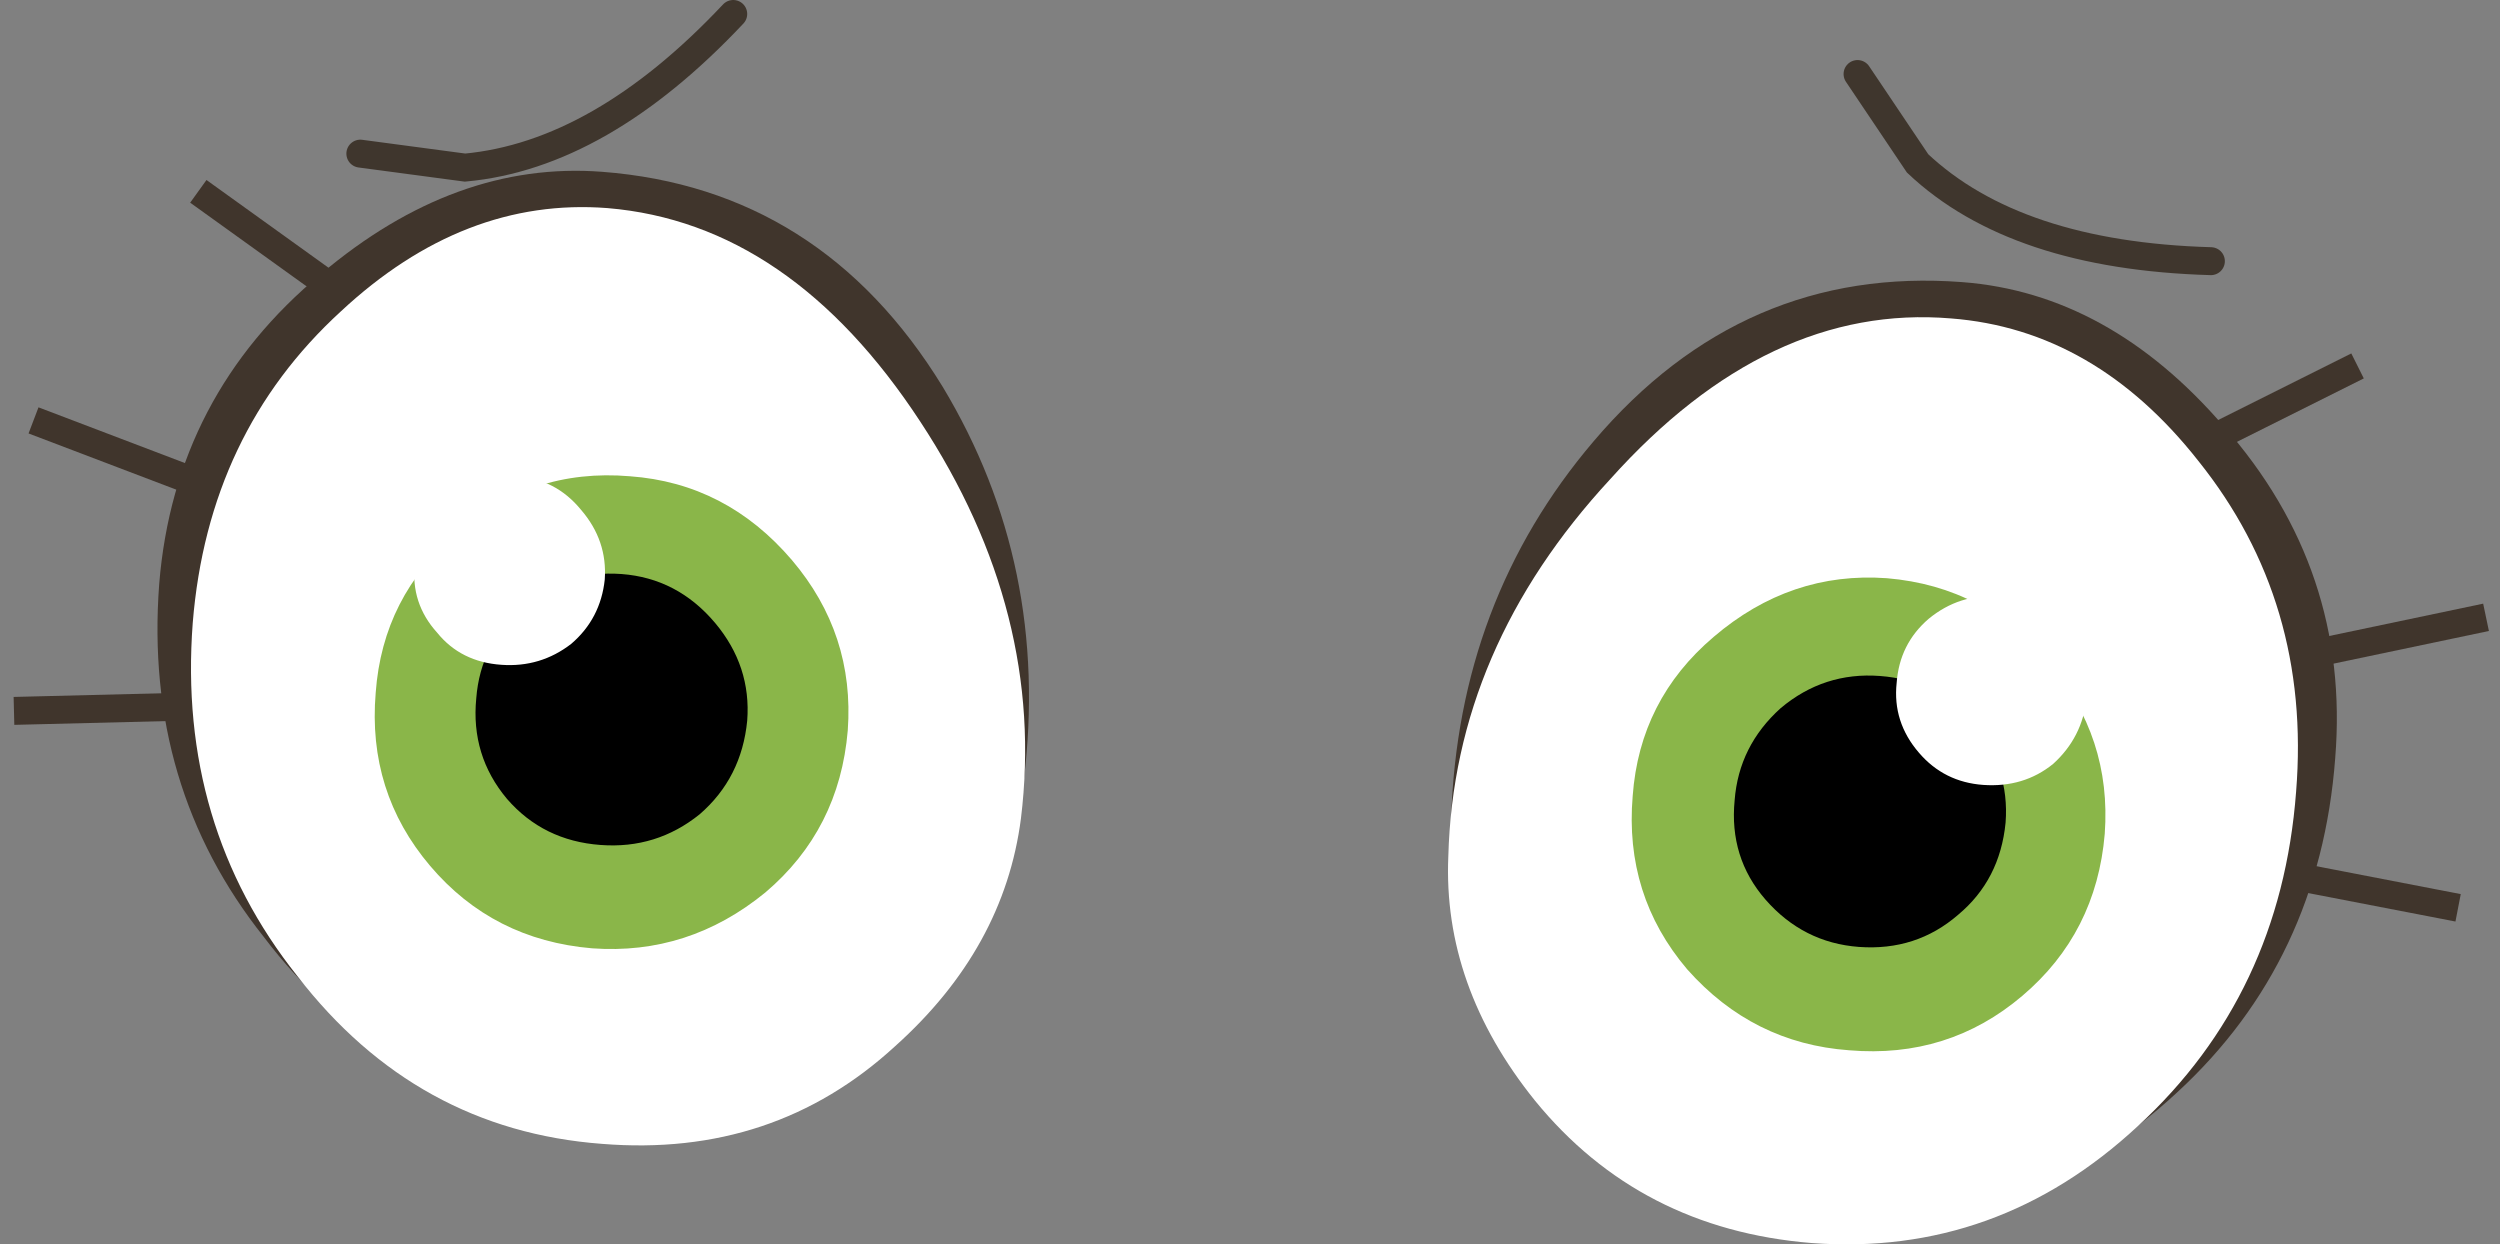
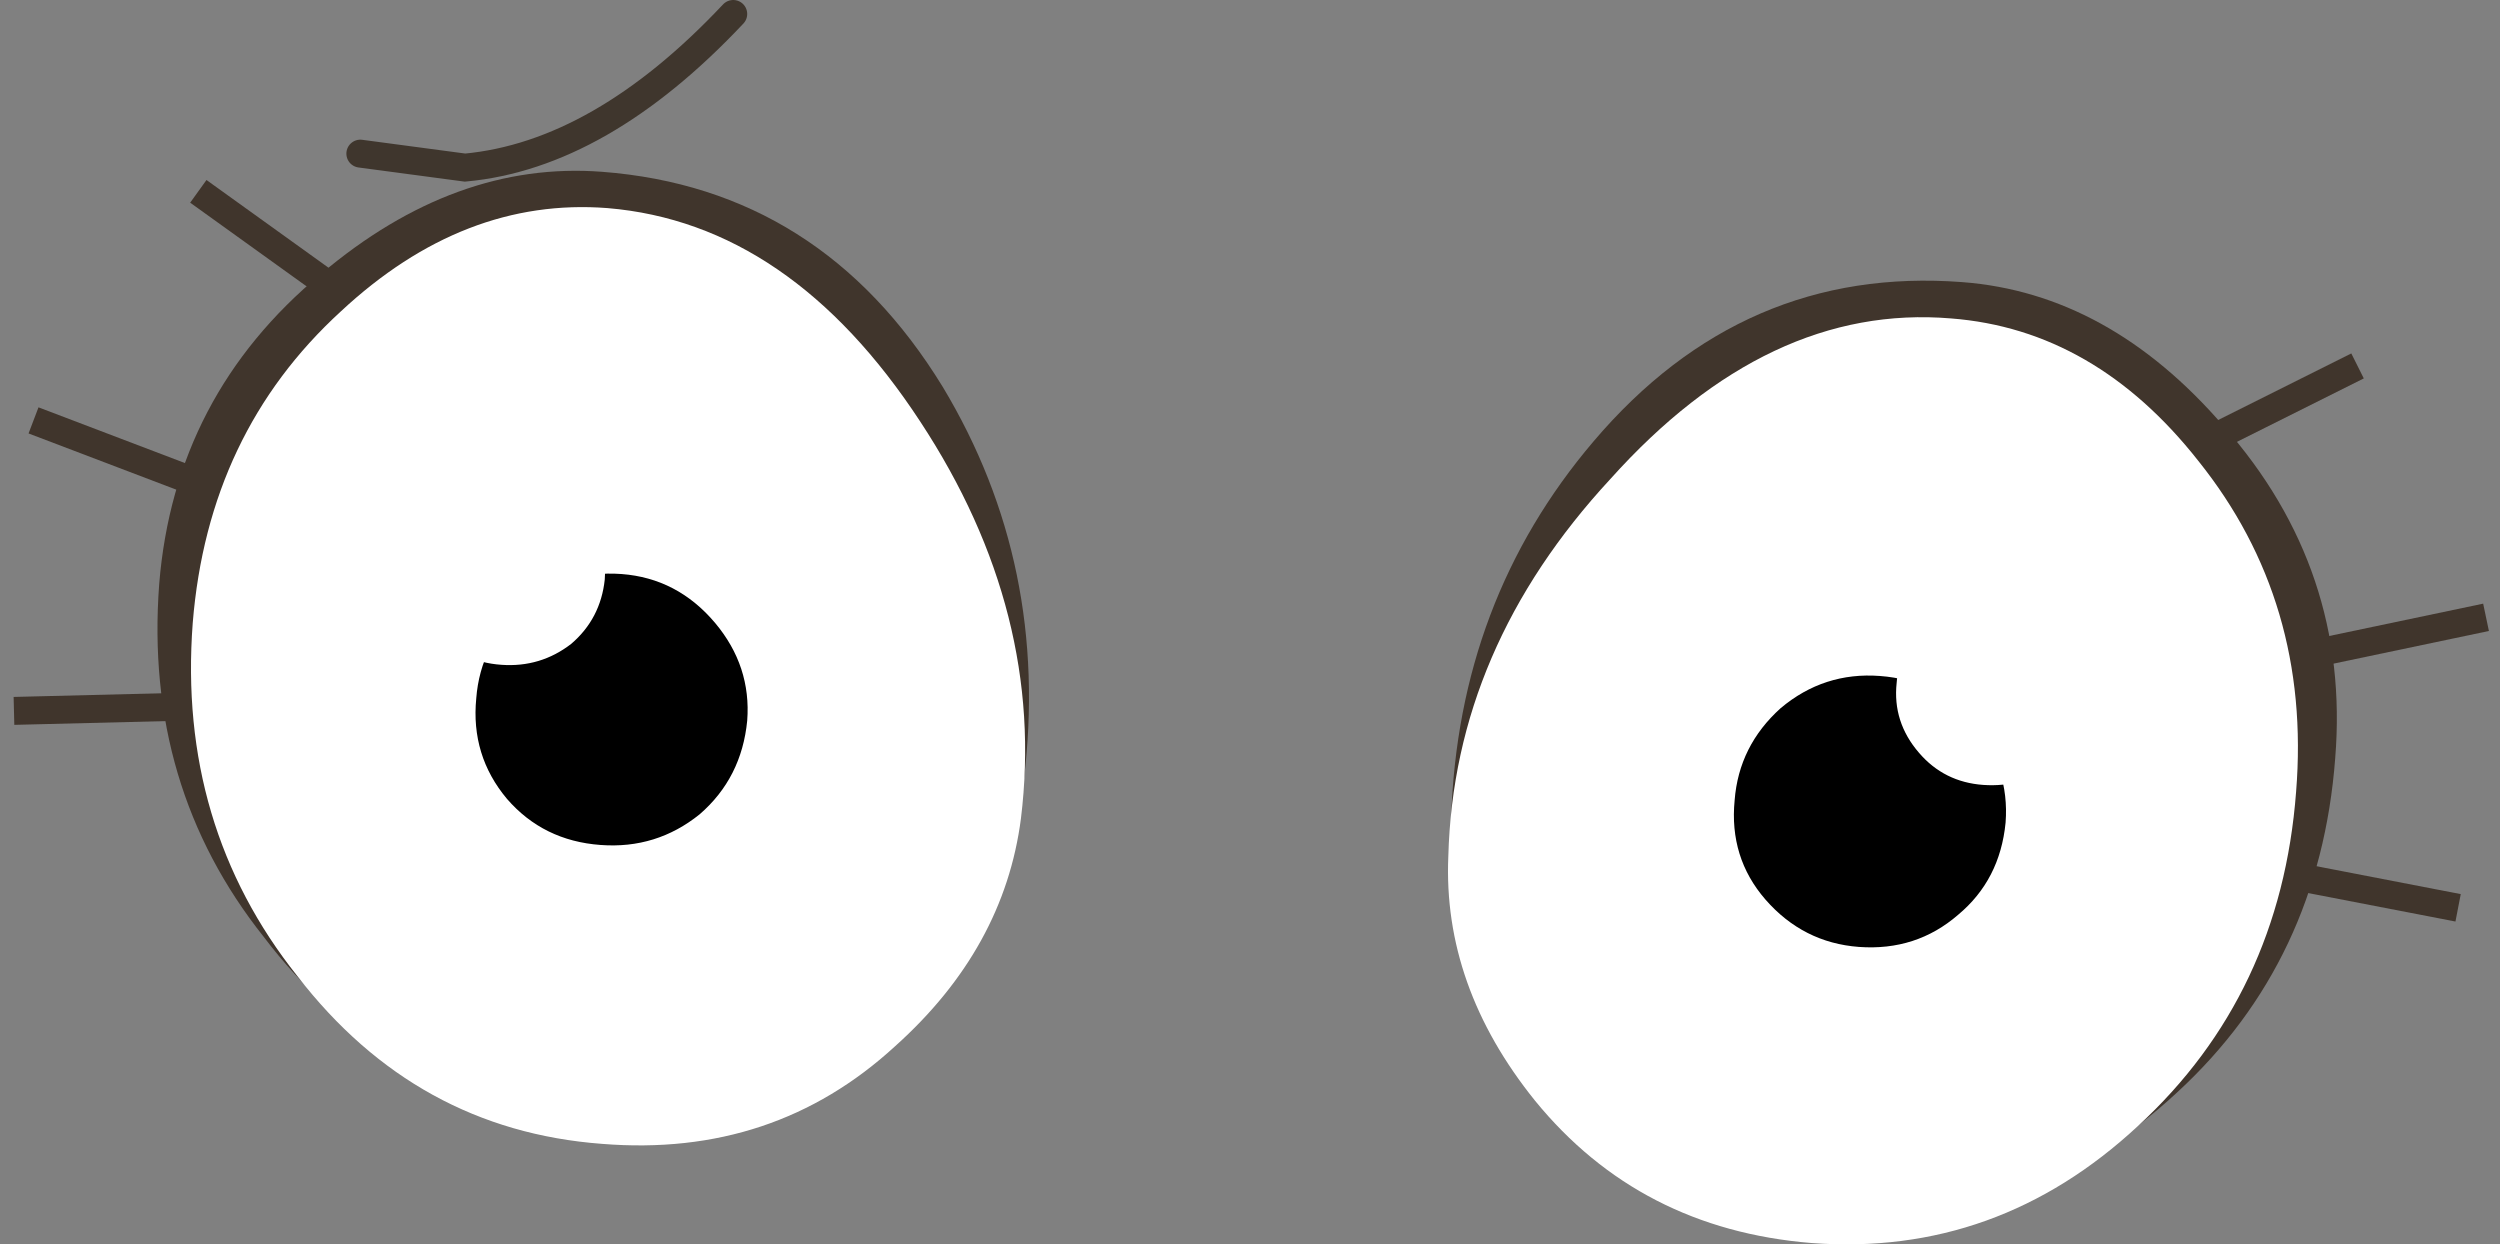
<svg xmlns="http://www.w3.org/2000/svg" height="44.55px" width="89.5px">
  <rect width="100%" height="100%" fill="#808080" stroke="none" />
  <g transform="matrix(1.0, 0.0, 0.0, 1.0, -533.15, -504.6)">
    <path d="M554.7 510.75 Q562.55 511.35 566.9 518.45 570.75 524.85 569.8 532.55 569.2 537.2 564.7 540.75 559.75 544.7 553.5 544.2 546.8 543.7 542.6 538.15 538.3 532.75 538.85 525.5 539.4 518.75 544.65 514.4 549.45 510.35 554.7 510.75" fill="#40352c" fill-rule="evenodd" stroke="none" />
    <path d="M554.9 512.05 Q561.45 512.6 566.1 519.7 570.6 526.55 569.7 533.9 569.1 538.55 565.2 542.05 560.85 546.05 554.7 545.55 548.05 545.05 543.8 539.55 539.5 534.15 540.05 526.9 540.6 520.1 545.35 515.75 549.75 511.65 554.9 512.05" fill="#ffffff" fill-rule="evenodd" stroke="none" />
-     <path d="M563.5 530.75 Q563.2 534.3 560.55 536.55 557.8 538.8 554.35 538.55 550.8 538.25 548.55 535.6 546.3 532.95 546.6 529.4 546.85 525.95 549.5 523.7 552.15 521.35 555.7 521.65 559.15 521.9 561.5 524.65 563.75 527.3 563.5 530.75" fill="#8ab649" fill-rule="evenodd" stroke="none" />
    <path d="M545.05 514.9 L540.25 511.45" fill="none" stroke="#40352c" stroke-linecap="butt" stroke-linejoin="miter-clip" stroke-miterlimit="4.0" stroke-width="1.0" />
    <path d="M540.0 521.8 L534.35 519.65" fill="none" stroke="#40352c" stroke-linecap="butt" stroke-linejoin="miter-clip" stroke-miterlimit="4.0" stroke-width="1.0" />
    <path d="M539.7 529.9 L533.65 530.05" fill="none" stroke="#40352c" stroke-linecap="butt" stroke-linejoin="miter-clip" stroke-miterlimit="4.0" stroke-width="1.0" />
    <path d="M559.9 530.4 Q559.7 532.45 558.2 533.75 556.65 535.0 554.65 534.85 552.6 534.7 551.3 533.2 550.0 531.65 550.2 529.6 550.35 527.65 551.85 526.35 553.35 525.0 555.4 525.15 557.4 525.3 558.75 526.9 560.05 528.45 559.9 530.4" fill="#000000" fill-rule="evenodd" stroke="none" />
    <path d="M554.8 525.35 Q554.65 526.75 553.6 527.65 552.5 528.5 551.1 528.4 549.65 528.3 548.8 527.25 547.85 526.2 548.0 524.8 548.1 523.4 549.15 522.45 550.2 521.55 551.65 521.65 553.05 521.75 553.95 522.85 554.9 523.95 554.8 525.35" fill="#ffffff" fill-rule="evenodd" stroke="none" />
    <path d="M546.05 510.1 L549.8 510.6 Q554.65 510.15 559.4 505.1" fill="none" stroke="#3f362d" stroke-linecap="round" stroke-linejoin="miter-clip" stroke-miterlimit="4.0" stroke-width="1.0" />
    <path d="M603.4 514.7 Q595.55 514.1 590.2 520.4 585.35 526.1 585.1 533.9 584.9 538.55 588.8 542.8 593.05 547.45 599.3 547.95 606.0 548.45 611.1 543.7 616.2 539.0 616.75 531.75 617.3 525.0 612.75 519.85 608.65 515.1 603.4 514.7" fill="#40352c" fill-rule="evenodd" stroke="none" />
    <path d="M603.0 516.0 Q596.45 515.45 590.8 521.75 585.2 527.8 585.0 535.25 584.8 539.9 588.1 544.0 591.85 548.6 598.0 549.1 604.65 549.6 609.7 544.9 614.8 540.2 615.35 532.95 615.9 526.15 611.85 521.1 608.15 516.4 603.0 516.0" fill="#ffffff" fill-rule="evenodd" stroke="none" />
-     <path d="M591.6 533.1 Q591.3 536.65 593.55 539.3 595.9 541.95 599.35 542.2 602.9 542.5 605.55 540.25 608.2 538.0 608.5 534.45 608.75 531.0 606.5 528.35 604.25 525.6 600.7 525.3 597.25 525.05 594.5 527.4 591.85 529.65 591.6 533.1" fill="#8ab649" fill-rule="evenodd" stroke="none" />
    <path d="M612.25 520.35 L617.55 517.7" fill="none" stroke="#40352c" stroke-linecap="butt" stroke-linejoin="miter-clip" stroke-miterlimit="4.0" stroke-width="1.0" />
    <path d="M616.2 527.95 L622.15 526.7" fill="none" stroke="#40352c" stroke-linecap="butt" stroke-linejoin="miter-clip" stroke-miterlimit="4.0" stroke-width="1.0" />
    <path d="M615.2 535.95 L621.15 537.1" fill="none" stroke="#40352c" stroke-linecap="butt" stroke-linejoin="miter-clip" stroke-miterlimit="4.0" stroke-width="1.0" />
-     <path d="M599.65 507.25 L601.8 510.45 Q605.3 513.75 612.3 513.95" fill="none" stroke="#3f362d" stroke-linecap="round" stroke-linejoin="miter-clip" stroke-miterlimit="4.0" stroke-width="1.0" />
    <path d="M595.25 533.25 Q595.05 535.3 596.35 536.8 597.7 538.35 599.7 538.5 601.75 538.65 603.25 537.35 604.75 536.1 604.95 534.05 605.1 532.1 603.8 530.5 602.5 528.95 600.45 528.8 598.45 528.65 596.9 529.95 595.4 531.3 595.25 533.25" fill="#000000" fill-rule="evenodd" stroke="none" />
    <path d="M601.05 529.05 Q600.9 530.45 601.85 531.55 602.75 532.6 604.15 532.7 605.6 532.8 606.65 531.95 607.7 531.0 607.85 529.6 607.95 528.2 607.0 527.15 606.15 526.05 604.7 525.95 603.3 525.85 602.2 526.75 601.15 527.65 601.05 529.05" fill="#ffffff" fill-rule="evenodd" stroke="none" />
  </g>
</svg>